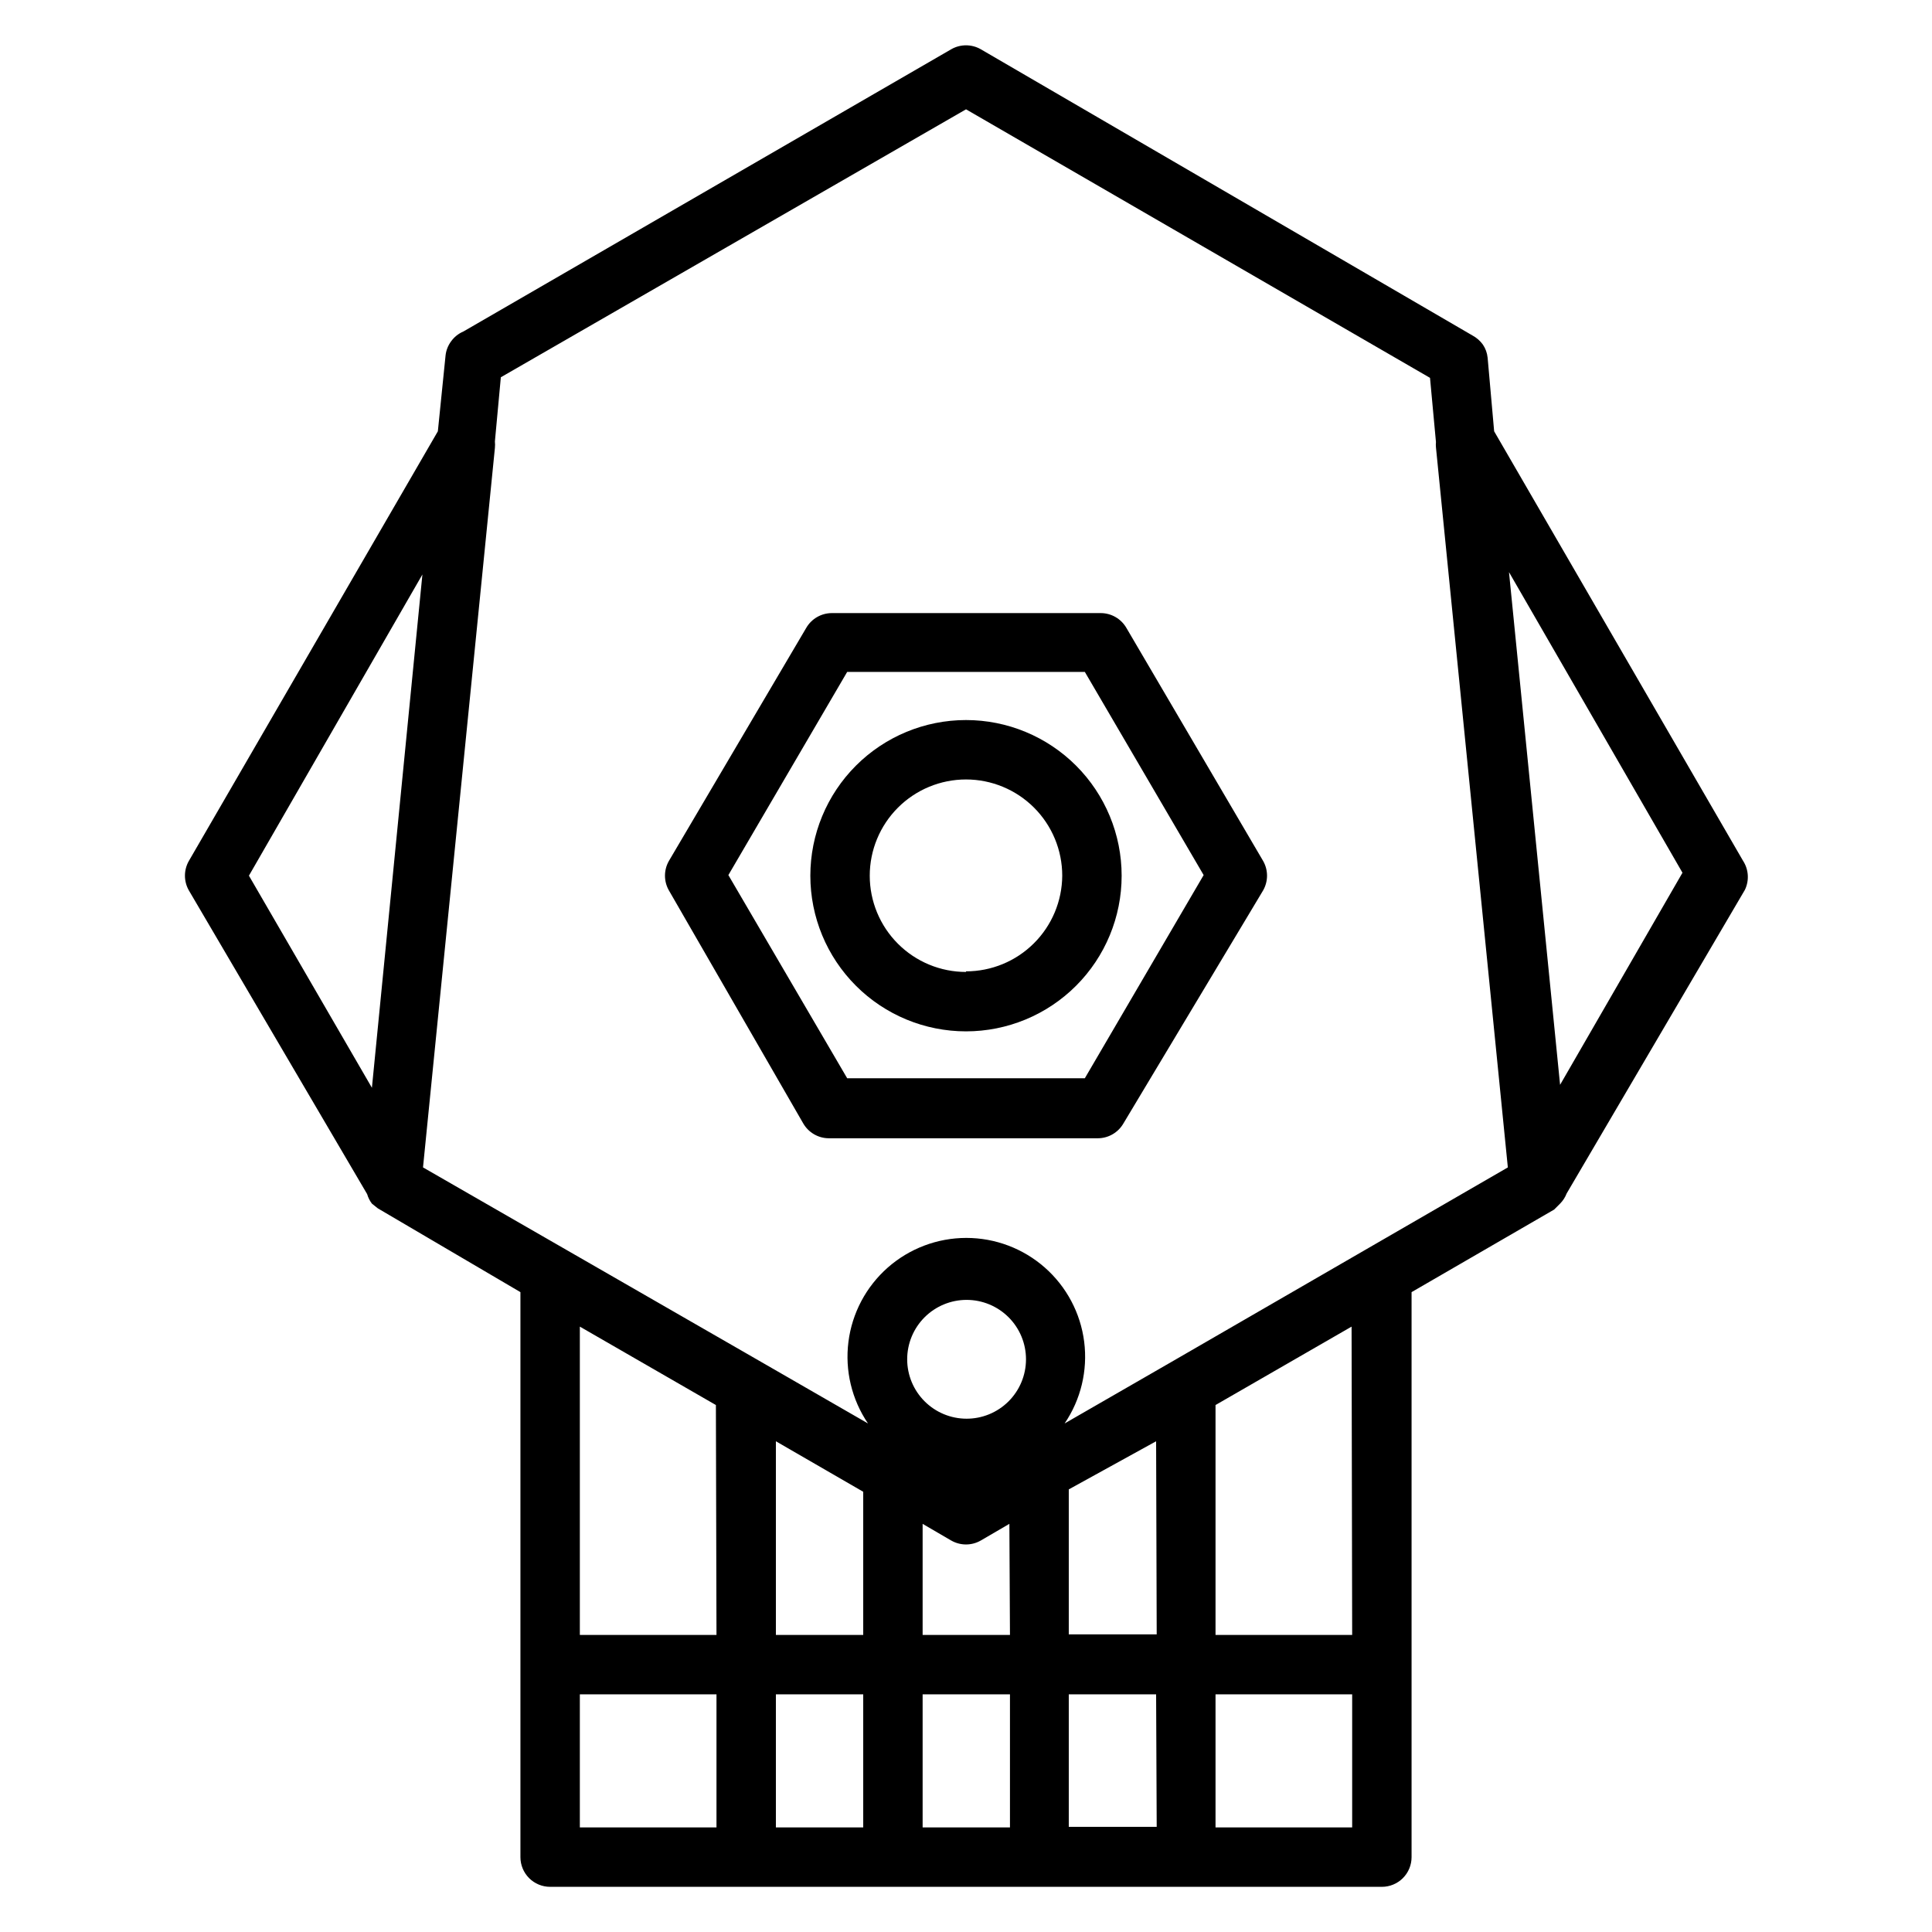
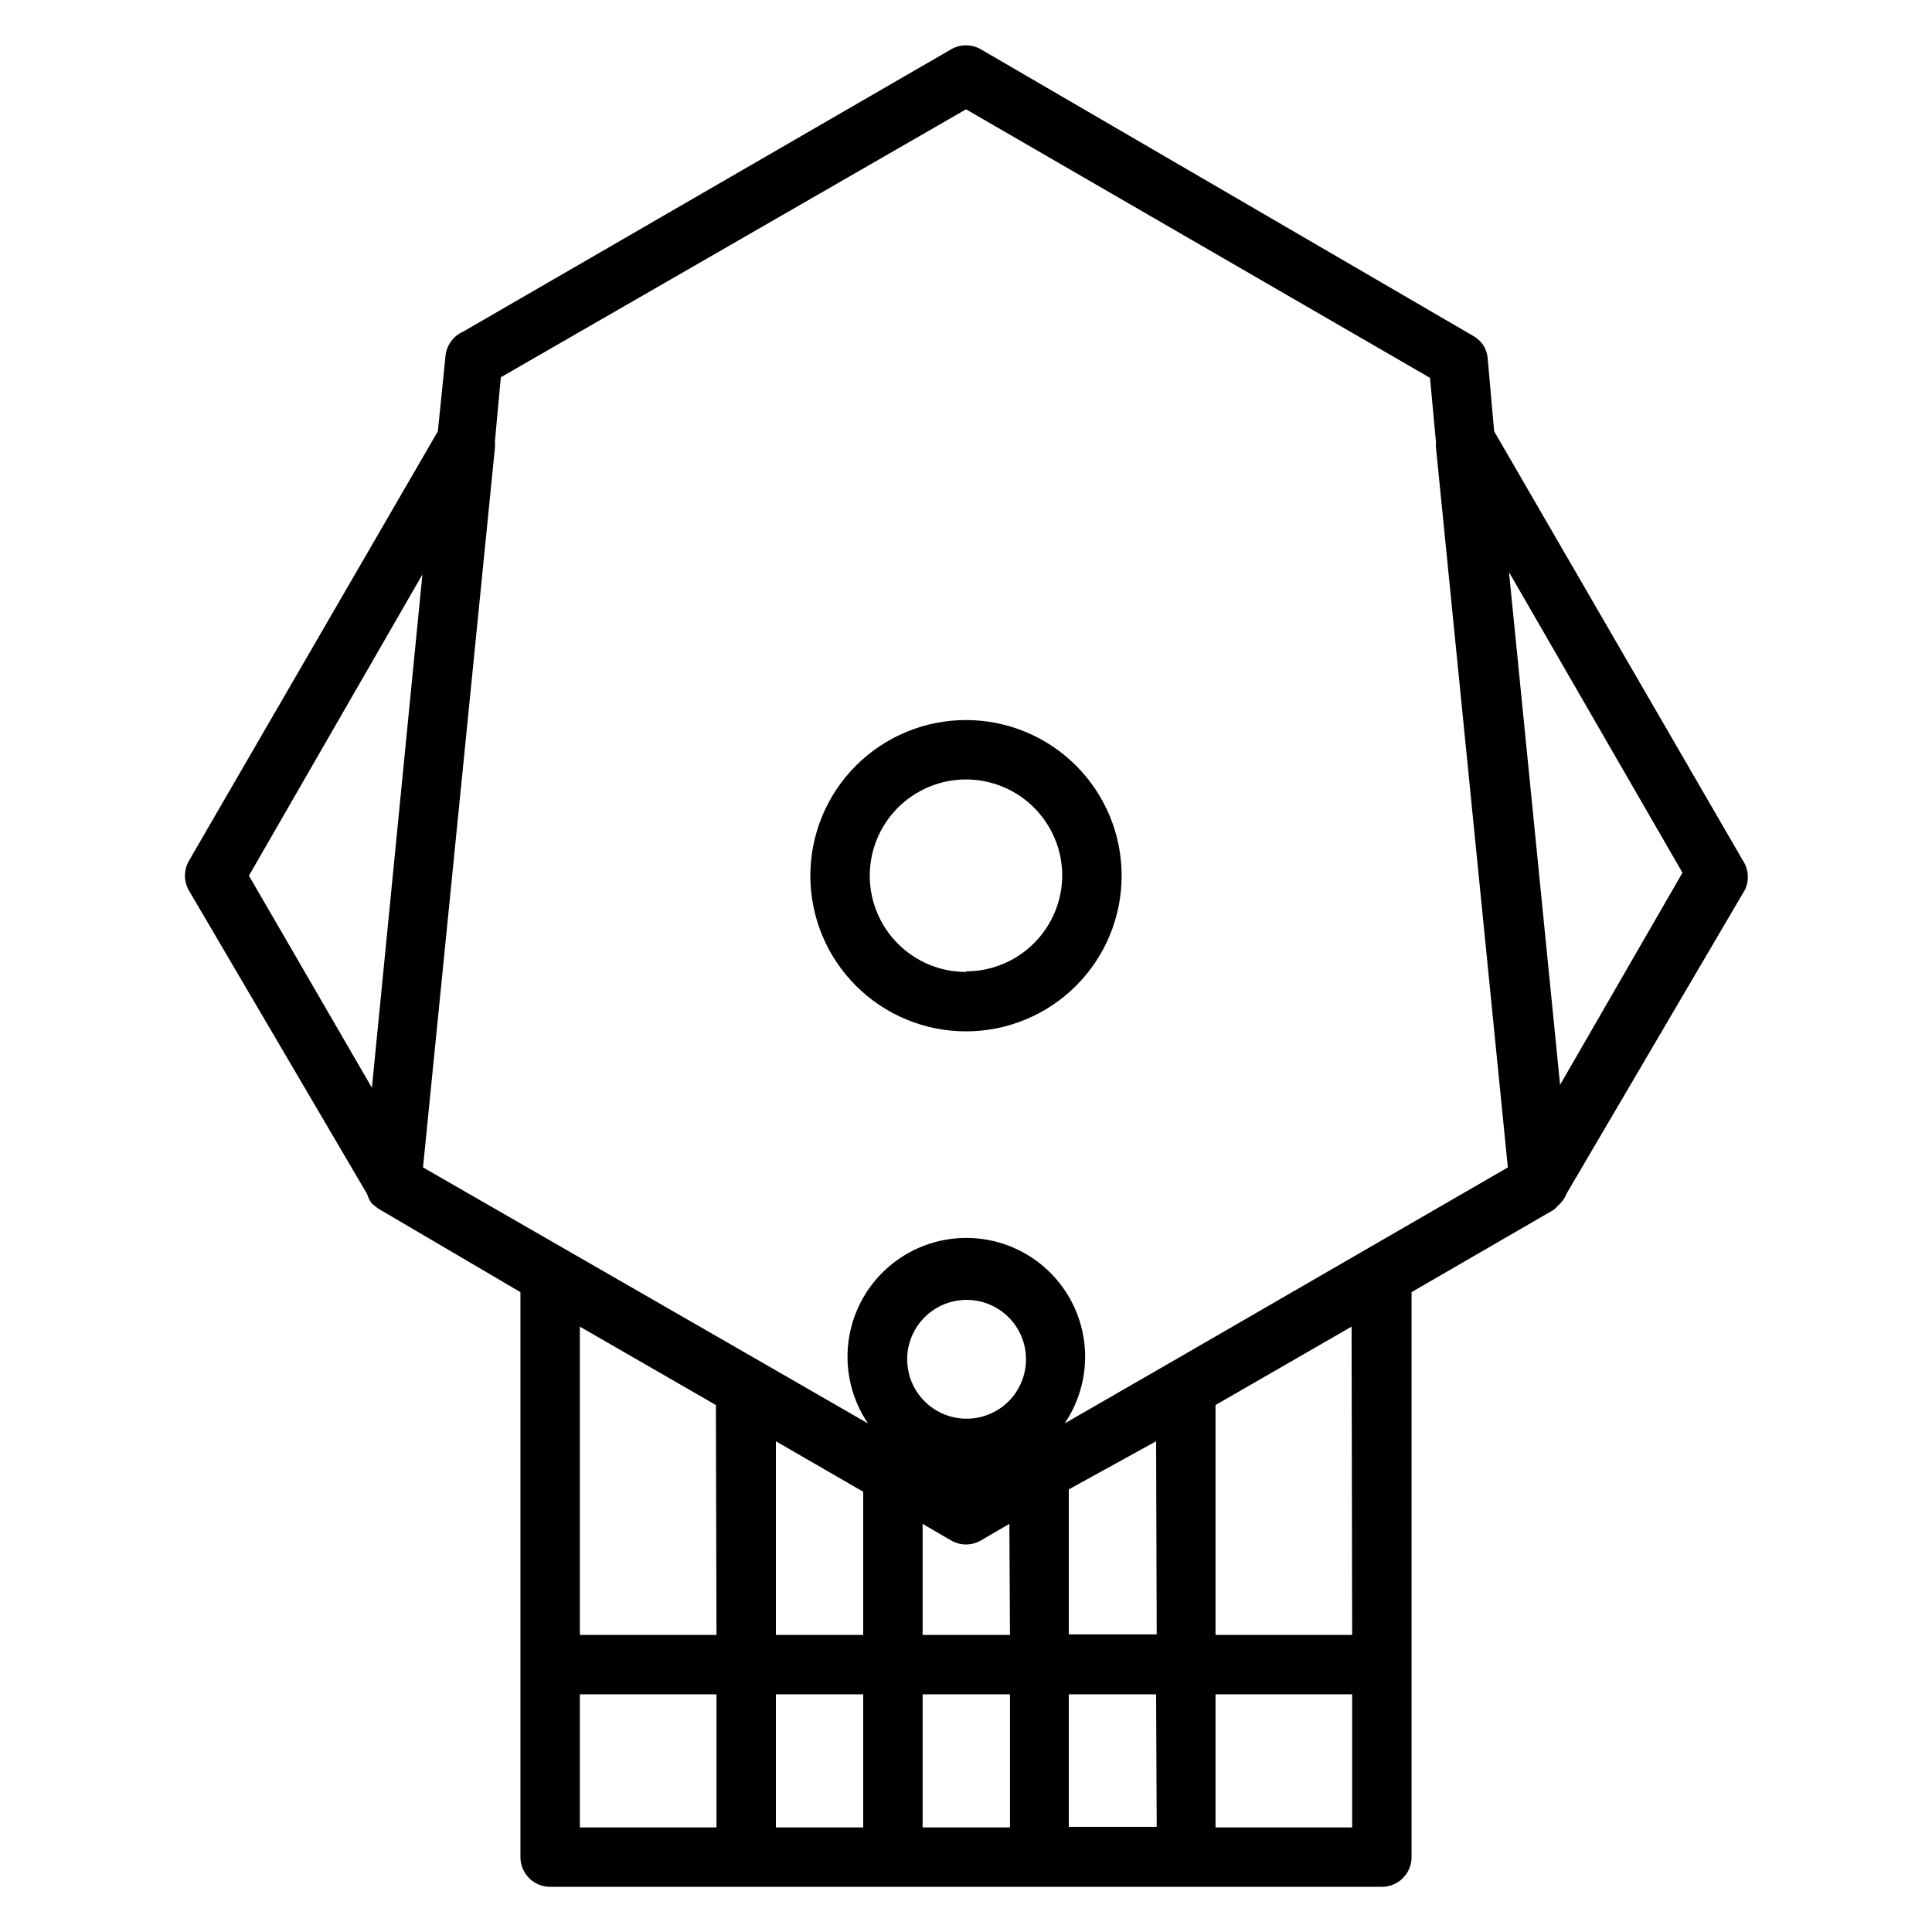
<svg xmlns="http://www.w3.org/2000/svg" fill="#000000" width="800px" height="800px" version="1.1" viewBox="144 144 512 512">
  <g>
    <path d="m400 334.82c-10.941 0-21.434 4.348-29.168 12.082-7.738 7.738-12.082 18.23-12.082 29.168 0 10.941 4.344 21.434 12.082 29.168 7.734 7.738 18.227 12.082 29.168 12.082 10.938 0 21.43-4.344 29.168-12.082 7.734-7.734 12.078-18.227 12.078-29.168 0-10.938-4.344-21.43-12.078-29.168-7.738-7.734-18.23-12.082-29.168-12.082zm0 66.754v0.004c-6.766 0-13.254-2.688-18.035-7.473-4.785-4.781-7.473-11.27-7.473-18.035 0-6.762 2.688-13.25 7.473-18.035 4.781-4.781 11.27-7.469 18.035-7.469 6.762 0 13.25 2.688 18.035 7.469 4.781 4.785 7.469 11.273 7.469 18.035-0.043 6.738-2.746 13.184-7.527 17.934-4.777 4.75-11.242 7.414-17.977 7.414z" />
    <path d="m605.93 372.13-65.965-113.83-1.73-19.523-0.004 0.004c-0.121-1.242-0.555-2.438-1.258-3.465-0.703-0.98-1.621-1.785-2.676-2.363l-130.36-75.887c-2.434-1.406-5.434-1.406-7.871 0l-129.26 74.785c-1.332 0.566-2.477 1.492-3.309 2.676-0.773 1.066-1.262 2.312-1.414 3.621l-2.047 20.152-65.969 113.83c-1.406 2.434-1.406 5.434 0 7.871l47.23 80.453c0.262 0.91 0.688 1.766 1.262 2.519l1.574 1.258 37.785 22.199v149.73c0 2.086 0.828 4.09 2.305 5.566 1.477 1.477 3.481 2.305 5.566 2.305h220.42c2.086 0 4.09-0.828 5.566-2.305 1.477-1.477 2.305-3.481 2.305-5.566v-149.73l37.785-21.883 1.574-1.574c0.758-0.766 1.348-1.676 1.734-2.68l47.23-80.453v0.004c1.203-2.481 1.023-5.402-0.473-7.715zm-363.37 60.141-32.59-56.207 45.973-79.82zm91.316 196.02h-36.211v-35.27h36.211zm0-51.012h-36.211v-81.711l36.055 20.781zm38.887 51.012h-23.145v-35.27h23.145zm0-51.012h-23.145v-51.328l23.145 13.383zm38.887 51.012h-23.145v-35.27h23.145zm0-51.012h-23.145v-29.441l7.559 4.41v-0.004c2.438 1.406 5.438 1.406 7.871 0l7.559-4.41zm-12.754-41.562h2.519zm1.258-15.742 0.004-0.004c-4.176 0-8.18-1.66-11.133-4.613-2.953-2.953-4.613-6.957-4.613-11.133 0-4.176 1.66-8.18 4.613-11.133 2.953-2.949 6.957-4.609 11.133-4.609s8.18 1.66 11.133 4.609c2.953 2.953 4.609 6.957 4.609 11.133 0 4.203-1.68 8.234-4.664 11.191-2.988 2.957-7.031 4.598-11.234 4.555zm50.383 108.16-23.301-0.004v-35.109h23.145zm0-51.012-23.301-0.004v-38.414l23.145-12.754zm51.801 51.168h-36.211v-35.27h36.211zm0-51.012h-36.211v-60.93l36.055-20.781zm-47.23-72.738-28.969 16.688h-0.004c4.305-6.34 6.148-14.035 5.184-21.641-0.965-7.606-4.672-14.594-10.422-19.664-5.75-5.066-13.152-7.863-20.816-7.863s-15.066 2.797-20.82 7.863c-5.75 5.07-9.453 12.059-10.418 19.664-0.965 7.606 0.879 15.301 5.18 21.641l-28.969-16.688-88.953-51.168 19.051-190.66c0.059-0.578 0.059-1.156 0-1.73l1.574-17.004 123.28-71.008 122.96 71.164 1.574 17.004c-0.047 0.469-0.047 0.945 0 1.418l19.051 190.82zm102.33-73.051-13.539-135.87 45.973 79.664z" />
-     <path d="m442.51 310.41c-1.398-2.422-3.977-3.918-6.769-3.934h-71.32c-2.797 0.016-5.375 1.512-6.769 3.934l-36.371 61.719c-1.406 2.434-1.406 5.434 0 7.871l35.582 61.715c1.398 2.422 3.977 3.922 6.769 3.938h71.32c2.797-0.016 5.375-1.516 6.769-3.938l37-61.715c1.406-2.438 1.406-5.438 0-7.871zm-11.02 119.34h-62.977l-31.488-53.844 31.488-53.844h62.977l31.488 53.844z" />
  </g>
</svg>